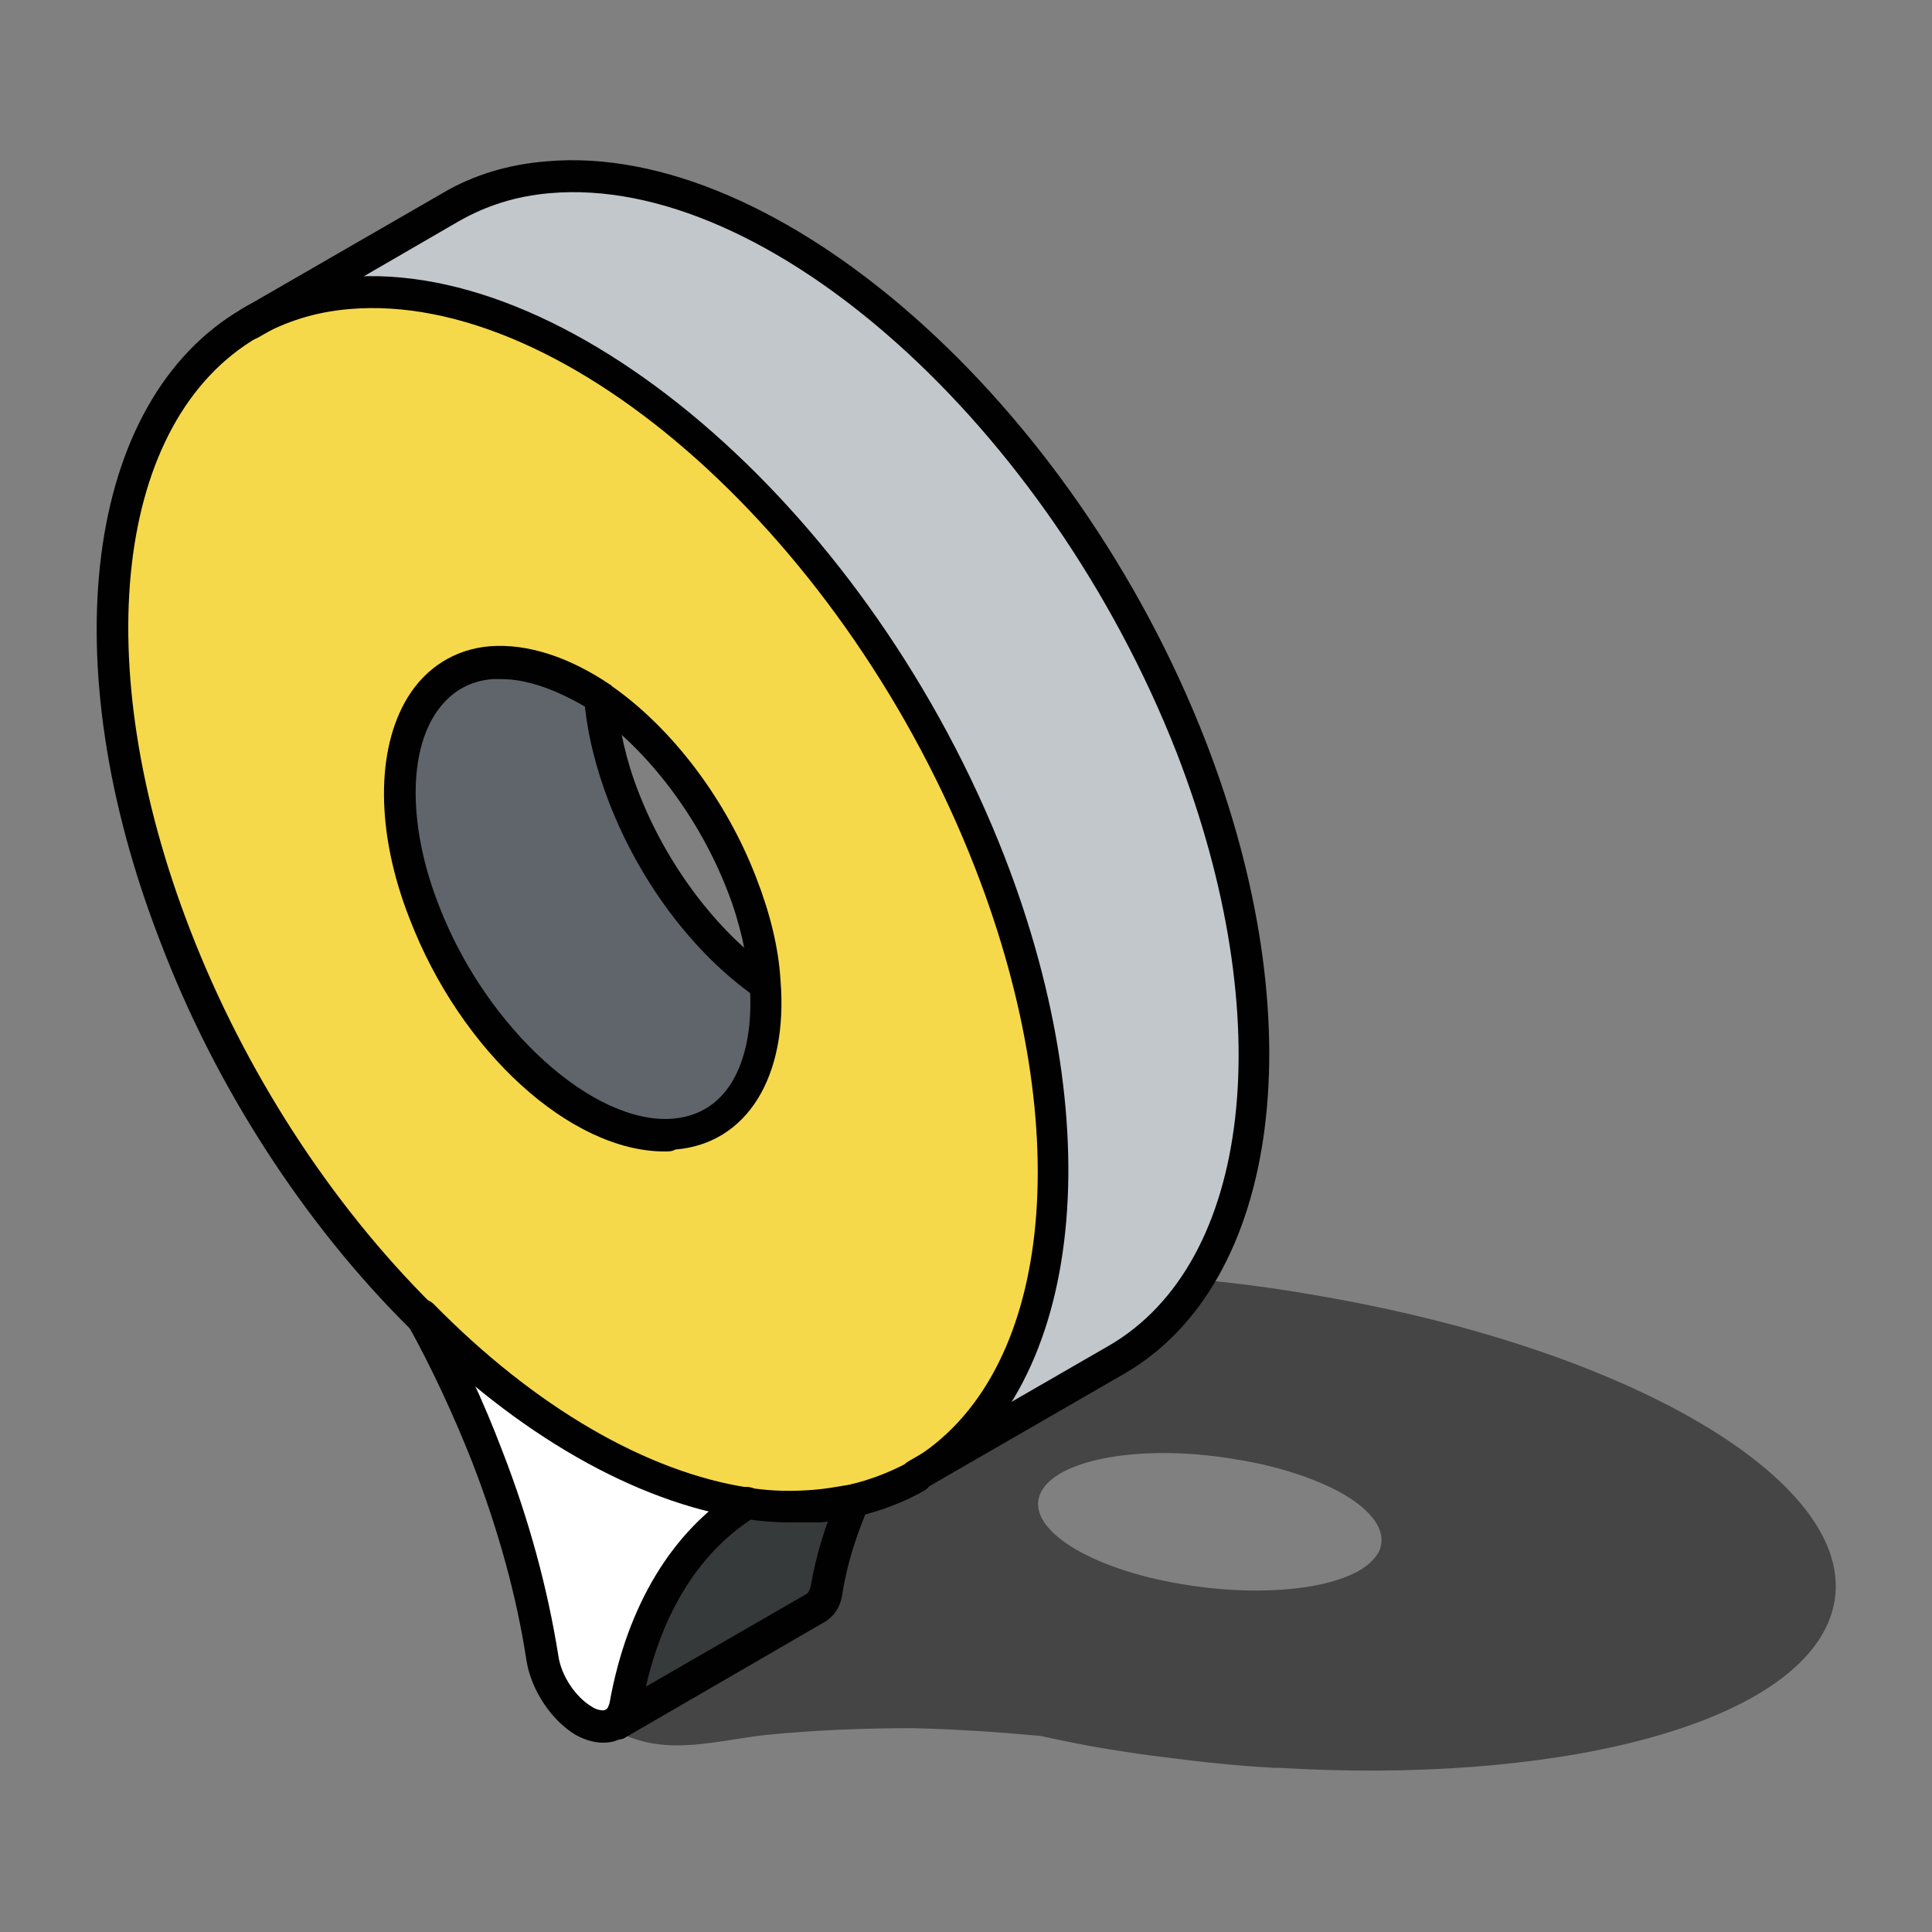
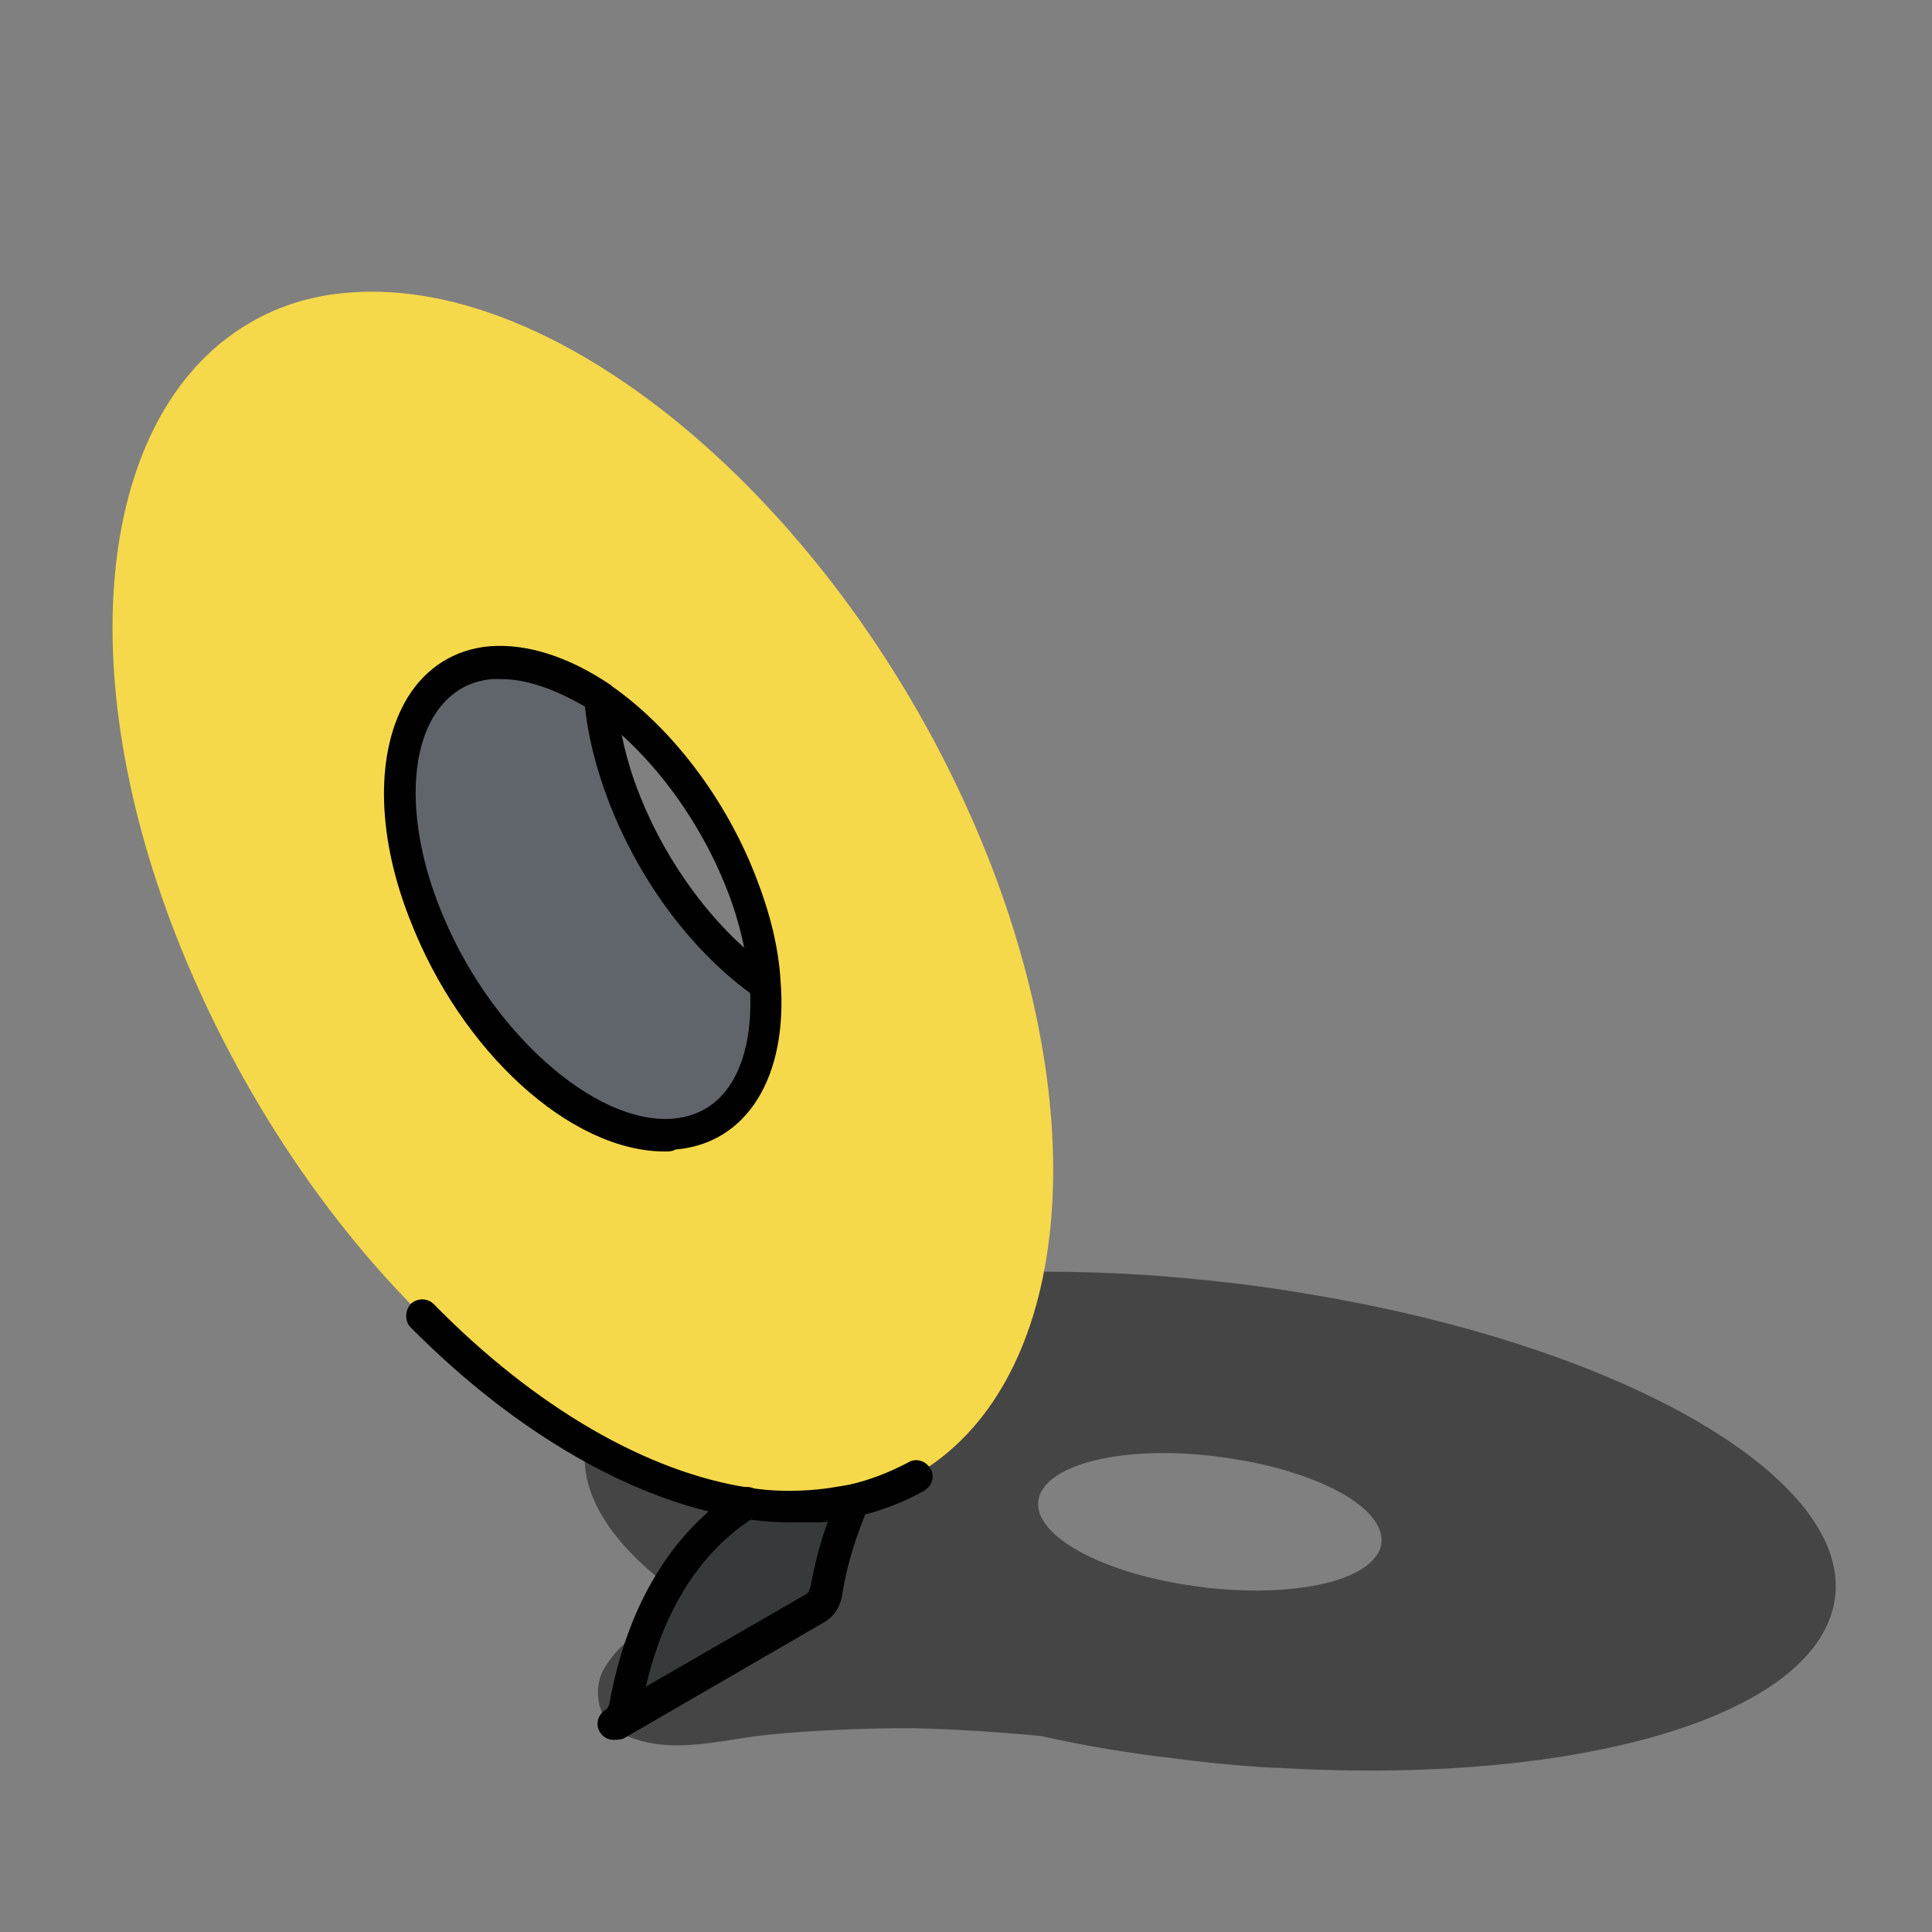
<svg xmlns="http://www.w3.org/2000/svg" version="1.1" id="Layer_1" x="0px" y="0px" viewBox="0 0 200 200" xml:space="preserve">
  <rect x="0" y="0" width="200" height="200" fill="#808080" stroke="none" />
  <g>
    <g opacity="0.6">
      <path fill="#1E1E1E" d="M135.7,134c-5.7-1-11.4-1.6-16.9-2c-28.4-1.9-52.6,4-57.4,14.9c-2.6,5.8,0.7,12,8.2,17.6c0,0,0,0,0,0 c0.8,0.6,1.6,1.2,2.4,1.7c-4.1,1.3-7.6,3.3-9.5,6.6c-1.2,2.1-0.6,5.4,1.7,6.6c4.9,2.4,9.8,0.8,15.1,0.2c5-0.5,10.1-0.7,15.2-0.7 c4.4,0.1,8.8,0.4,13.2,0.8c2.3,0.5,4.7,1,7.2,1.4c1.9,0.3,3.8,0.6,5.6,0.8c3.8,0.5,7.6,0.9,11.3,1.1l0.5,0 c28.2,1.7,52.1-4.1,56.9-14.9C194.9,155.2,171,139.9,135.7,134z M142.8,160.5c-0.4,0.9-1.4,1.8-2.7,2.4 c-3.7,1.8-10.6,2.3-17.7,1.1c-9.7-1.6-16.3-5.8-14.7-9.4c1.6-3.6,10.7-5.2,20.4-3.5c3.8,0.6,7.2,1.7,9.7,2.9 C141.7,155.9,143.7,158.3,142.8,160.5z" />
    </g>
    <g id="XMLID_34_">
      <g>
        <g>
          <path fill="#F6D84B" d="M79.2,101.8c-0.2-3.1-1-6.6-2.4-10.2c-3.2-8.2-8.7-15.2-14.5-19.2v0c-3.8-2.6-7.8-4-11.4-3.7 c-9.1,0.8-12.2,12.4-6.9,25.9c5.2,13.5,16.8,23.8,25.9,23C76.5,116.9,79.9,110.5,79.2,101.8z M102.5,89.3 c11.2,28.9,7.5,54.3-7.4,63.2l-0.3,0.2c-2,1.1-4.2,2-6.5,2.5c-1.2,0.3-2.3,0.5-3.6,0.6c-2.4,0.2-4.9,0.1-7.4-0.3 c-11.1-1.6-23-8.7-33.6-19.3c0,0,0,0,0,0c-10.4-10.3-19.5-24.1-25.5-39.4c-11.3-29-7.5-54.6,7.7-63.4c2.9-1.7,6.3-2.8,10.1-3.1 C59.3,28.3,89,54.7,102.5,89.3z" />
        </g>
        <g>
          <path fill="#373A3A" d="M88.3,155.3c-1.3,2.8-2.2,5.9-2.9,9.3c-0.2,0.9-0.6,1.5-1.2,1.9l-20.7,11.9c0.5-0.3,0.9-1,1.1-1.8 c1.7-9.5,6-16.9,12.6-21v0c2.5,0.4,5,0.5,7.4,0.3C85.9,155.8,87.1,155.6,88.3,155.3L88.3,155.3z" />
        </g>
        <g>
          <path fill="#60656C" d="M79.2,101.8c0.7,8.7-2.7,15.1-9.4,15.7c-9.1,0.8-20.7-9.5-25.9-23c-5.2-13.5-2.1-25.1,6.9-25.9 c3.6-0.3,7.5,1.1,11.4,3.7v0c0.3,3.2,1.1,6.6,2.5,10.2C67.8,90.8,73.3,97.7,79.2,101.8z" />
        </g>
        <g>
-           <path fill="#FFFFFF" d="M77.3,155.6L77.3,155.6c-6.6,4.1-10.9,11.5-12.6,21c-0.2,0.9-0.6,1.5-1.1,1.8l-0.1,0 c-0.3,0.2-0.7,0.3-1.1,0.3c-0.6,0-1.3-0.2-2-0.6c-2.1-1.2-3.9-3.9-4.3-6.5c-1-6.6-2.9-13.6-5.7-20.8c-2-5.1-4.3-9.9-6.8-14.6 C54.3,146.9,66.2,154,77.3,155.6z" />
-         </g>
+           </g>
        <g>
-           <path fill="#C2C7CC" d="M25.9,33.5l20.8-12c3-1.7,6.3-2.8,10.1-3.1c23.3-2.1,53.1,24.3,66.5,59c11.3,29,7.5,54.6-7.7,63.4 l-20.5,11.8c15-8.9,18.6-34.4,7.4-63.2C89,54.7,59.3,28.3,36,30.4C32.2,30.7,28.8,31.8,25.9,33.5L25.9,33.5z" />
-         </g>
+           </g>
      </g>
      <g>
        <g>
          <path fill="#010101" d="M79.2,103.5c-0.3,0-0.5-0.1-0.8-0.2c-0.1,0-0.1-0.1-0.2-0.1c-6.4-4.5-11.9-11.8-15.1-20 c-1.4-3.6-2.3-7.2-2.6-10.6c-0.1-0.9,0.6-1.7,1.5-1.8c0.9-0.1,1.7,0.6,1.8,1.5c0.3,3.1,1,6.4,2.3,9.7 c2.9,7.5,8.1,14.4,13.8,18.4c0.5,0.3,0.8,0.8,0.8,1.4C80.9,102.7,80.1,103.5,79.2,103.5z" />
        </g>
        <g>
-           <path fill="#010101" d="M95.1,154.3c-0.6,0-1.1-0.3-1.4-0.8c-0.5-0.8-0.2-1.8,0.6-2.3c14.6-8.7,17.3-33.9,6.7-61.2 C87.8,56,58.7,30,36.1,32c-3.5,0.3-6.6,1.3-9.4,2.9c-14.8,8.6-17.7,33.8-7,61.4c5.6,14.5,14.5,28.3,25.1,38.8 c0.7,0.6,0.7,1.7,0,2.4c-0.6,0.7-1.7,0.7-2.4,0c-10.9-10.8-20.1-25-25.8-40C5.3,68.4,8.8,41.5,25,32c3.2-1.9,6.8-3,10.8-3.3 c23.9-2.1,54.5,24.8,68.2,60c11.2,28.9,7.9,55.7-8.1,65.3C95.7,154.2,95.4,154.3,95.1,154.3z" />
-         </g>
+           </g>
        <g>
          <path fill="#010101" d="M82.1,157.6c-1.7,0-3.4-0.1-5.1-0.4c-11.2-1.7-23.5-8.7-34.5-19.8c-0.6-0.6-0.6-1.7,0-2.4 c0.6-0.6,1.7-0.7,2.4,0C55.4,145.7,67,152.4,77.5,154c2.4,0.4,4.8,0.4,7,0.2c1.1-0.1,2.2-0.3,3.4-0.5c2.2-0.5,4.2-1.3,6.1-2.3 c0.8-0.5,1.8-0.2,2.3,0.6c0.5,0.8,0.2,1.8-0.6,2.3c-2.1,1.2-4.5,2.1-7,2.7c-1.3,0.3-2.6,0.5-3.8,0.6 C83.9,157.6,83,157.6,82.1,157.6z" />
        </g>
        <g>
          <path fill="#010101" d="M68.8,119.2c-9.7,0-21.1-10.3-26.4-24.1c-3.5-8.9-3.5-17.5-0.2-22.9c1.9-3.1,4.9-5,8.5-5.3 c3.9-0.3,8.2,1.1,12.5,4c0.1,0,0.1,0.1,0.1,0.1c6.3,4.4,11.9,11.8,15,19.9c1.4,3.6,2.3,7.2,2.5,10.6c0.8,10-3.5,16.9-10.9,17.5 C69.6,119.2,69.2,119.2,68.8,119.2z M51.9,70.3c-0.3,0-0.6,0-0.9,0c-2.6,0.2-4.6,1.5-6,3.7c-2.8,4.4-2.6,12.1,0.5,19.9 c4.9,12.6,16,22.6,24.2,21.9c6.6-0.6,8.4-7.6,7.9-13.9c-0.3-3.1-1-6.4-2.3-9.7c-2.9-7.5-8.1-14.4-13.9-18.5 c-0.1,0-0.1-0.1-0.1-0.1C57.9,71.5,54.7,70.3,51.9,70.3z" />
        </g>
        <g>
          <path fill="#010101" d="M63.6,180.1c-0.5,0-1.1-0.3-1.4-0.8c-0.5-0.8-0.3-1.8,0.5-2.3c0.2-0.1,0.3-0.4,0.4-0.7 c1.8-10.1,6.5-17.8,13.3-22.1c0.8-0.5,1.8-0.3,2.3,0.5c0.5,0.8,0.3,1.8-0.5,2.3c-6.1,3.8-10.2,10.7-11.8,19.9 c-0.3,1.6-1.2,2.5-1.8,2.9C64.2,180,63.9,180.1,63.6,180.1z" />
        </g>
        <g>
-           <path fill="#010101" d="M62.4,180.4c-0.9,0-1.9-0.3-2.8-0.8c-2.5-1.5-4.6-4.6-5.1-7.7c-1-6.6-2.9-13.5-5.6-20.5 c-1.9-4.8-4.1-9.6-6.7-14.3c-0.2-0.3-0.3-0.6-0.3-0.9c0-0.9,0.7-1.7,1.7-1.7c0.5,0,0.9,0.2,1.2,0.5c0.1,0.1,0.2,0.2,0.3,0.4 c2.7,4.8,5,9.8,6.9,14.8c2.8,7.2,4.7,14.3,5.8,21.2c0.3,2.1,1.8,4.3,3.5,5.3c0.6,0.4,1.3,0.4,1.4,0.3c0.8-0.5,1.8-0.2,2.3,0.6 c0.5,0.8,0.2,1.8-0.6,2.3C63.7,180.3,63.1,180.4,62.4,180.4z M45.3,136.3L45.3,136.3L45.3,136.3z" />
-         </g>
+           </g>
        <g>
-           <path fill="#010101" d="M94.8,154.4c-0.6,0-1.1-0.3-1.4-0.8c-0.5-0.8-0.2-1.8,0.6-2.3l20.8-12c14.8-8.6,17.7-33.8,7-61.4 C108.5,44,79.4,18,56.9,20c-3.5,0.3-6.6,1.3-9.4,2.9l-20.7,12c-0.8,0.5-1.8,0.2-2.3-0.6C24,33.5,24.2,32.5,25,32l20.8-12 c3.2-1.9,6.9-3,10.8-3.3c23.9-2.1,54.5,24.8,68.2,60c11.3,29.1,7.8,56.1-8.4,65.5l-20.8,12C95.4,154.4,95.1,154.4,94.8,154.4z" />
-         </g>
+           </g>
        <g>
          <path fill="#010101" d="M63.5,180.1c-0.6,0-1.1-0.3-1.4-0.8c-0.5-0.8-0.2-1.8,0.6-2.3l20.8-12c0.2-0.1,0.3-0.4,0.4-0.7 c0.6-3.4,1.6-6.7,3-9.7c0.4-0.8,1.4-1.2,2.2-0.8c0.8,0.4,1.2,1.4,0.8,2.2c-1.2,2.8-2.2,5.8-2.7,9c-0.2,1.4-0.9,2.4-2,3l-20.7,12 C64.1,180.1,63.8,180.1,63.5,180.1z" />
        </g>
      </g>
    </g>
  </g>
  <g> </g>
  <g> </g>
  <g> </g>
  <g> </g>
  <g> </g>
  <g> </g>
</svg>